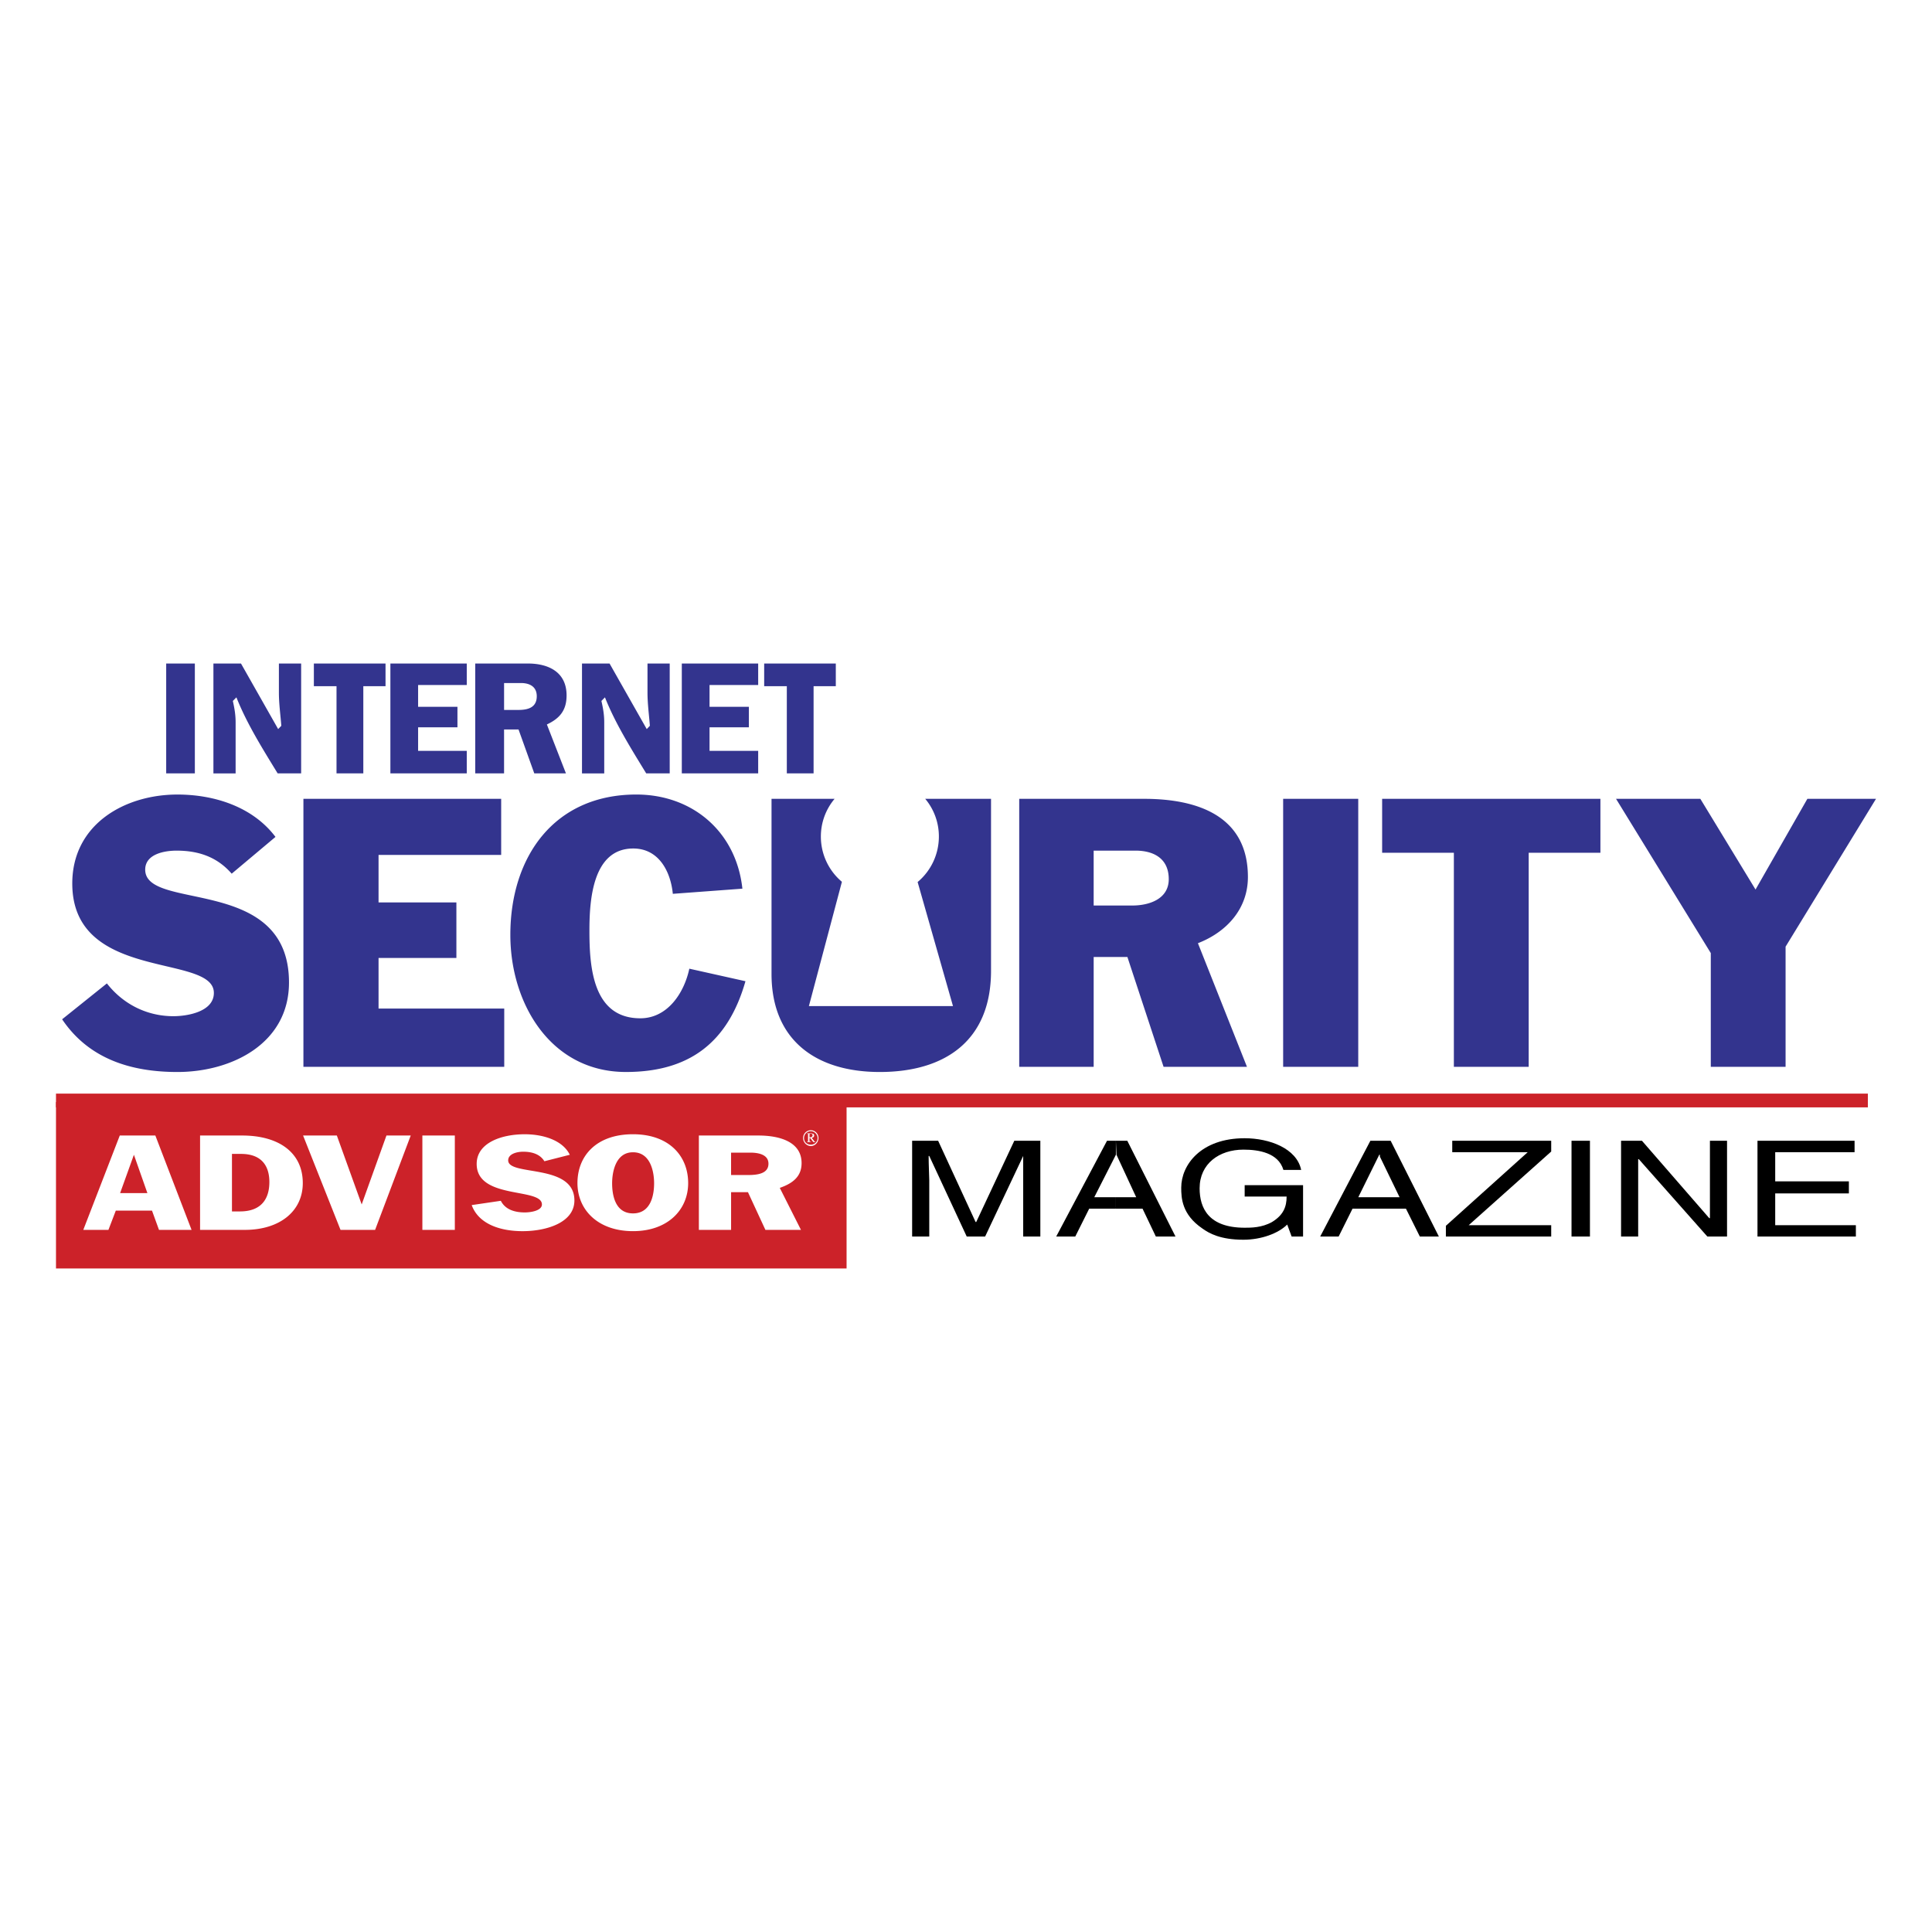
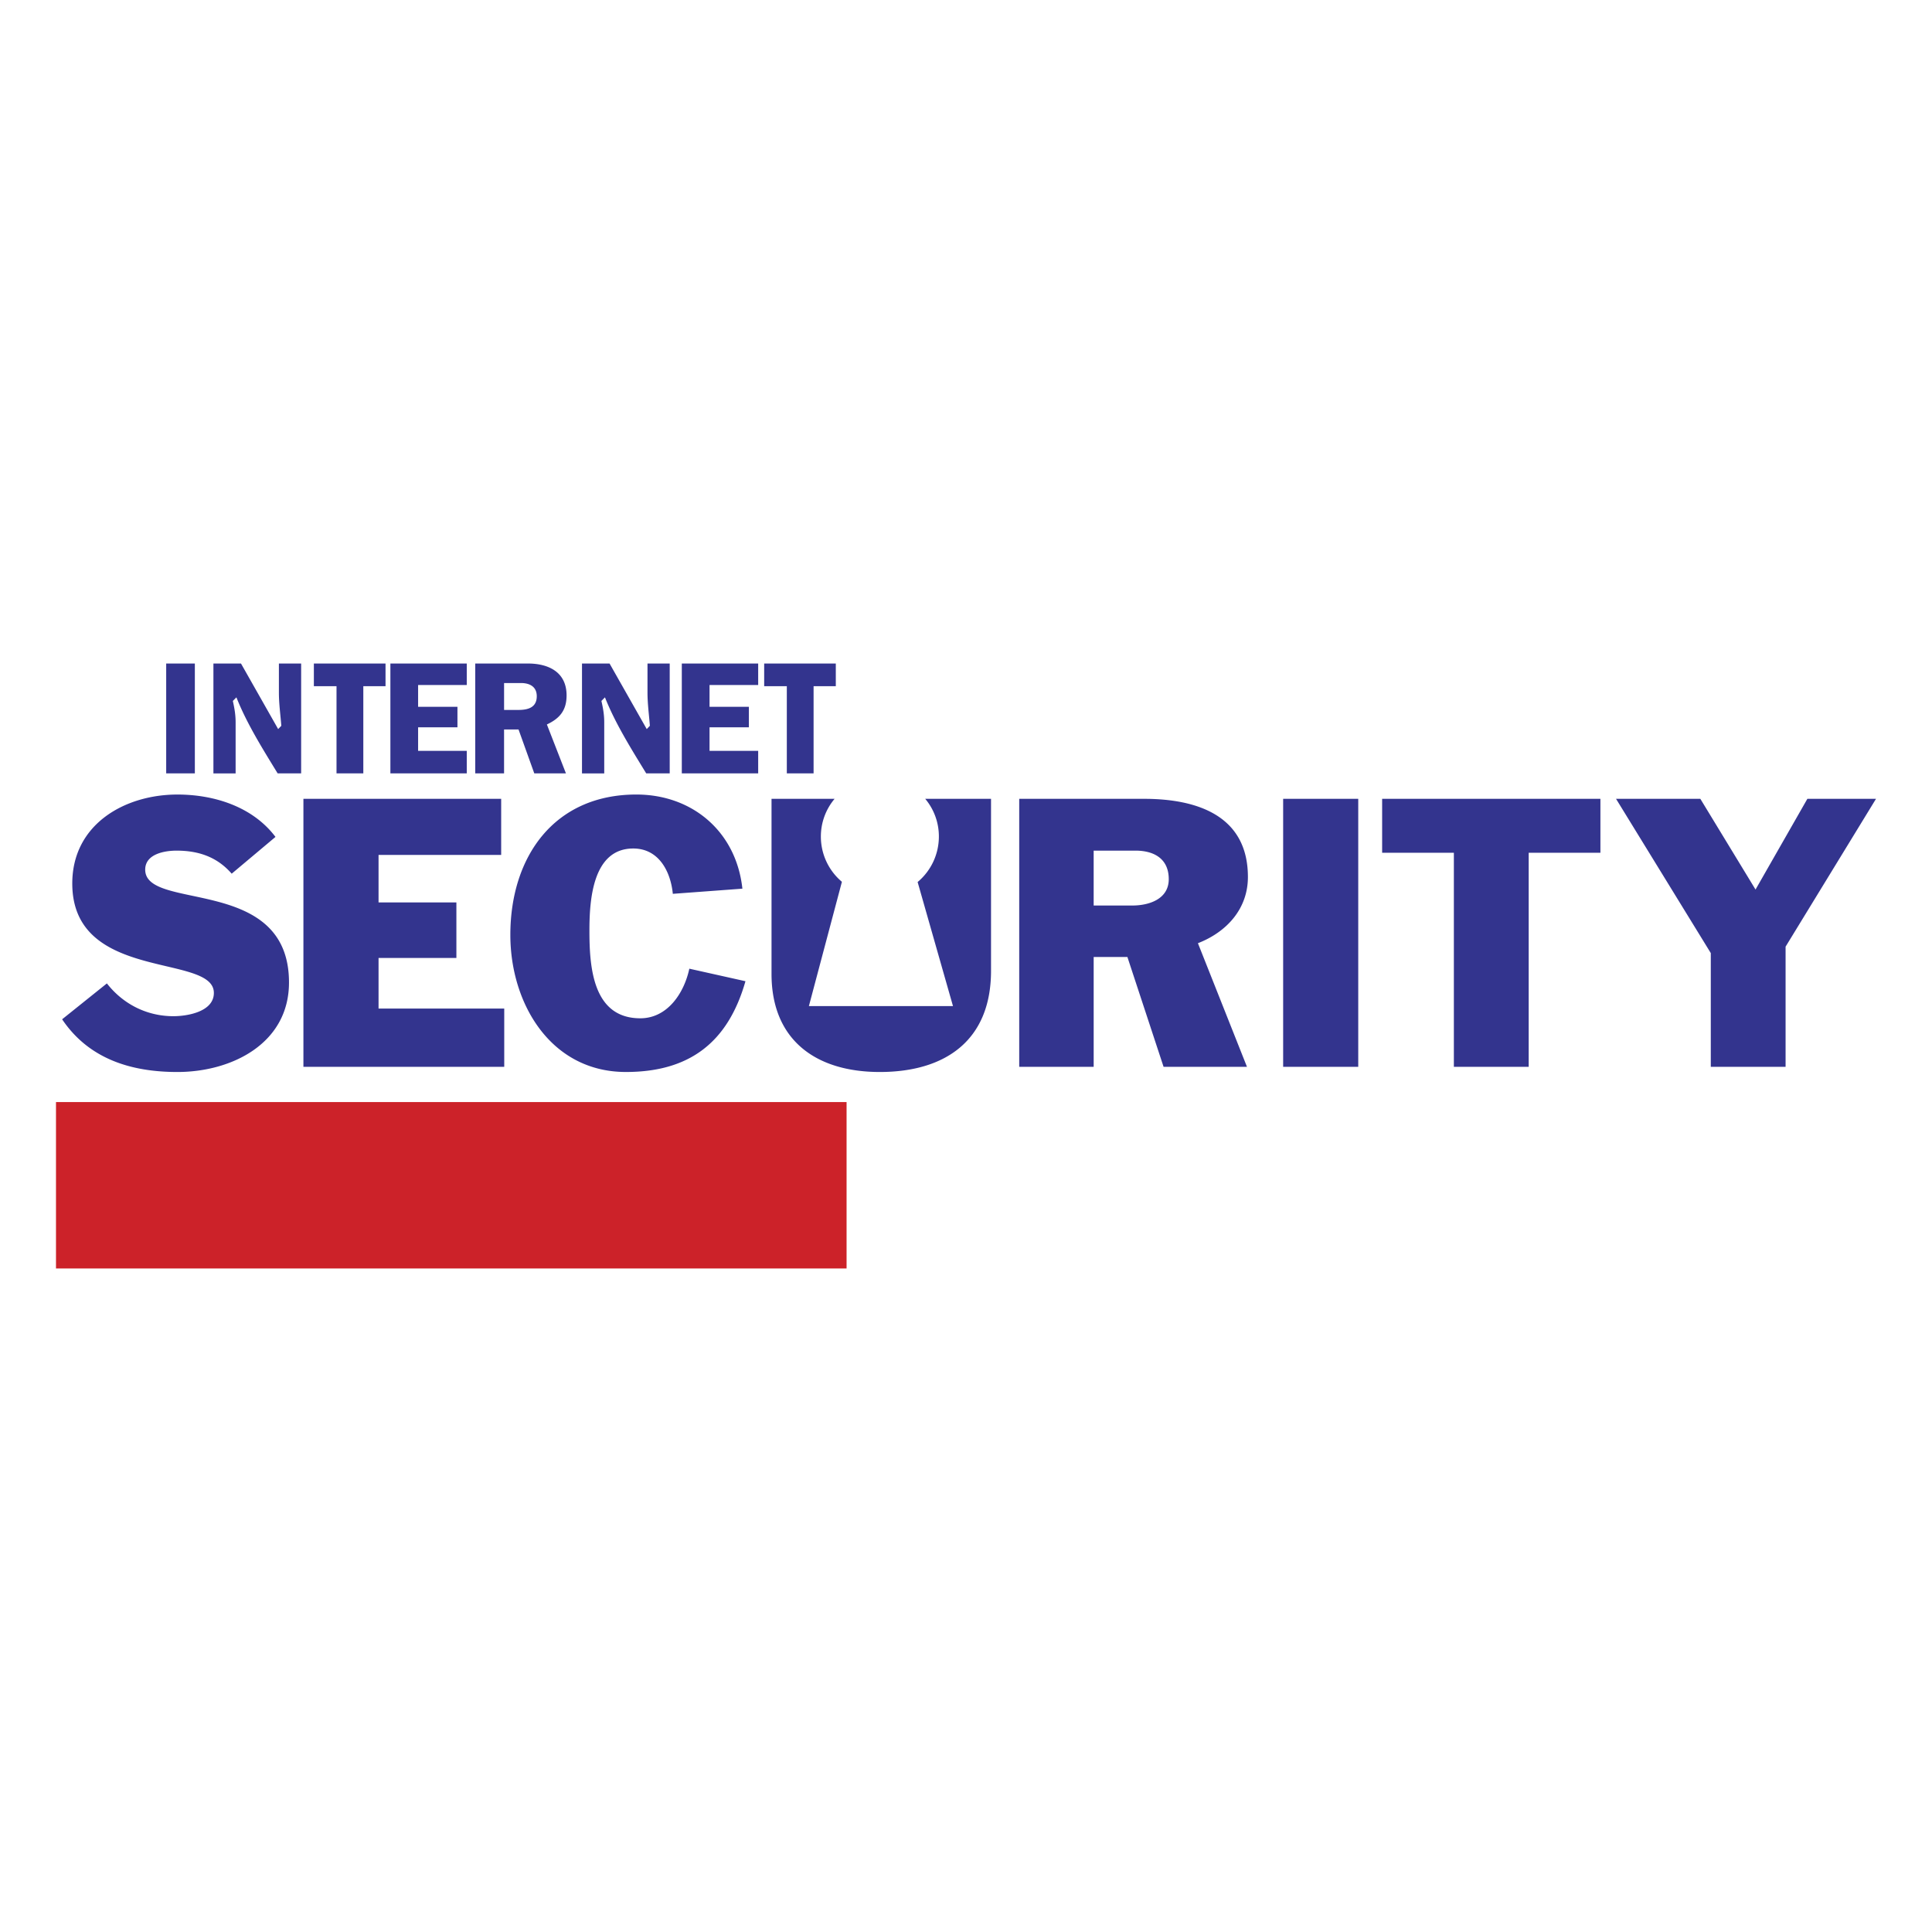
<svg xmlns="http://www.w3.org/2000/svg" width="2500" height="2500" viewBox="0 0 192.756 192.756">
  <path fill-rule="evenodd" clip-rule="evenodd" fill="#fff" d="M0 0h192.756v192.756H0V0z" />
-   <path fill-rule="evenodd" clip-rule="evenodd" fill="#fff" d="M2.834 2.834h187.088v187.088H2.834V2.834z" />
  <path fill-rule="evenodd" clip-rule="evenodd" fill="#cc2229" d="M5.586 109.953h78.877v16.604H5.586v-16.604z" />
-   <path d="M19.112 122.705l-3.613-9.414H11.95l-3.64 9.414h2.508l.737-1.924h3.609l.699 1.924h3.249zm-4.406-3.668h-2.723l1.377-3.826 1.346 3.826zm15.503-1c0-3.039-2.385-4.746-6.051-4.746h-4.197v9.414h4.469c3.484 0 5.779-1.863 5.779-4.668zm-3.334-.103c0 1.557-.7 2.93-2.933 2.93h-.799v-5.738h.893c2.14-.001 2.839 1.278 2.839 2.808zm14.104-4.643h-2.423l-2.471 6.877-2.478-6.877h-3.368l3.735 9.414h3.451l3.554-9.414zm1.161 9.414h3.238v-9.414H42.14v9.414zm15.168-2.935c0-3.729-6.606-2.389-6.606-3.998 0-.646.86-.865 1.498-.865.889 0 1.685.248 2.113.951l2.535-.646c-.7-1.436-2.628-2.047-4.496-2.047-2.323 0-4.794.855-4.794 2.959 0 3.586 6.509 2.336 6.509 4.045 0 .613-1.072.795-1.715.795-1.038 0-1.954-.305-2.385-1.16l-2.906.428c.677 1.865 2.79 2.602 5.083 2.602 2.377-.002 5.164-.852 5.164-3.064zm11.35-1.733c0-2.73-1.928-4.873-5.504-4.873-3.64 0-5.541 2.143-5.541 4.873 0 2.65 2.024 4.795 5.541 4.795 3.483 0 5.504-2.144 5.504-4.795zm-3.398.02c0 1.072-.272 3.004-2.106 3.004-1.831 0-2.083-1.932-2.083-3.004 0-1.041.309-3.094 2.083-3.094 1.802 0 2.106 2.053 2.106 3.094zm14.714-2.016c0-2.084-2.113-2.75-4.316-2.75h-5.932v9.414h3.215v-3.76h1.683l1.741 3.76h3.546l-2.113-4.189c1.376-.479 2.176-1.188 2.176-2.475zm-3.305.059c0 .979-1.038 1.133-2.046 1.133H72.94v-2.234h1.924c.917-.001 1.805.245 1.805 1.101zM81.659 113.543a.767.767 0 0 0-.756-.779.77.77 0 0 0-.776.779c0 .42.332.795.776.795.421 0 .756-.375.756-.795zm-.089 0a.65.65 0 0 1-.667.66c-.401 0-.684-.262-.684-.66 0-.365.282-.682.684-.682.355 0 .667.317.667.682zm-.806 0h.069l.309.398h.208v-.041c-.026 0-.066 0-.093-.023l-.278-.361a.287.287 0 0 0 .189-.07c.037-.021.089-.141.037-.268-.037-.037-.063-.062-.136-.062-.026-.043-.116-.043-.166-.043h-.375v.043c.09 0 .09 0 .09.062v.666c0 .033-.063.057-.09.057v.041h.375v-.042c-.069 0-.139 0-.139-.057v-.3zm0-.365c0-.037.043-.062.043-.062h.146c.026 0 .116.025.116.145 0 .094-.026.164-.146.186-.063.027-.089.027-.159.027v-.296z" fill-rule="evenodd" clip-rule="evenodd" fill="#fff" />
-   <path fill="#cc2229" d="M5.586 109.109h180.771v1.375H5.586v-1.375z" />
  <path fill-rule="evenodd" clip-rule="evenodd" fill="#33348e" d="M187.17 79.699h-6.848l-5.172 9.051-5.507-9.051h-8.411l9.454 15.39v11.347h7.462V94.449l9.022-14.75zM159.674 85.081v-5.382h-21.778v5.382h7.157v21.355h7.465V85.081h7.156zM128.02 106.436h7.492V79.699h-7.492v26.737zM124.504 87.499c0-6.208-5.203-7.8-10.367-7.8h-12.449v26.736h7.428V95.478h3.365l3.609 10.958h8.32l-4.893-12.332c2.903-1.128 4.987-3.454 4.987-6.605zm-7.897.215c0 1.987-1.955 2.63-3.637 2.63h-3.855v-5.477h4.162c1.897.001 3.33.831 3.33 2.847zM74.374 97.896l-5.6-1.25c-.515 2.418-2.17 4.949-4.891 4.949-4.768 0-5.076-5.162-5.076-8.749 0-3.029.308-8.191 4.372-8.191 2.571 0 3.733 2.323 3.949 4.522l6.94-.514c-.614-5.687-4.987-9.393-10.58-9.393-8.202 0-12.571 6.207-12.571 14.007 0 6.861 4.037 13.675 11.529 13.675 6.328.001 10.186-2.938 11.928-9.056zM50.308 106.436v-5.813h-12.54v-5.045h7.766v-5.541h-7.766v-4.741h12.234v-5.597h-19.73v26.737h20.036zM28.833 98.023c0-10.737-14.346-7.067-14.346-11.257 0-1.59 1.988-1.898 3.125-1.898 2.17 0 4.034.61 5.504 2.3l4.369-3.67c-2.293-3.036-6.147-4.227-9.783-4.227-5.262 0-10.491 2.969-10.491 8.875 0 9.877 14.126 6.943 14.126 10.918 0 1.896-2.687 2.322-4.035 2.322-2.598 0-4.986-1.162-6.638-3.271l-4.466 3.58c2.694 4 6.947 5.258 11.503 5.258 5.416 0 11.132-2.84 11.132-8.93zM92.309 79.699a5.838 5.838 0 0 1 1.363 3.762A5.913 5.913 0 0 1 91.552 88l3.527 12.375H80.704l3.294-12.398a5.892 5.892 0 0 1-2.1-4.516c0-1.427.515-2.747 1.37-3.762h-6.293v17.469c0 6.637 4.469 9.785 10.799 9.785 6.539 0 11.101-3.148 11.101-10.092V79.699h-6.566zM16.581 66.199h2.859v10.962h-2.859V66.199zM27.702 77.161c-1.46-2.385-3.078-4.959-4.114-7.587l-.358.359c.166.729.278 1.394.278 2.13v5.099h-2.215V66.199h2.75l3.709 6.542.315-.328c-.083-1.075-.241-2.206-.241-3.291v-2.923h2.219V77.16h-2.343v.001zM36.248 68.462v8.699h-2.674v-8.699h-2.26v-2.263h7.15v2.263h-2.216zM38.949 77.161V66.199h7.62v2.144h-4.854v2.173h3.925v2.047h-3.925v2.349h4.854v2.249h-7.62zM53.553 69.467c0 1.148-.922 1.363-1.818 1.363h-1.443v-2.684h1.679c.815.001 1.582.316 1.582 1.321zm2.975-.08c0-2.398-1.888-3.188-3.865-3.188h-5.249V77.16h2.877v-4.382h1.443l1.572 4.382h3.158l-1.901-4.88c1.255-.589 1.965-1.386 1.965-2.893zM64.474 77.161c-1.459-2.385-3.078-4.959-4.117-7.587l-.354.359c.169.729.282 1.394.282 2.13v5.099h-2.219V66.199h2.75l3.709 6.542.312-.328c-.08-1.075-.236-2.206-.236-3.291v-2.923h2.216V77.16h-2.343v.001zM68.024 77.161V66.199h7.62v2.144h-4.853v2.173h3.925v2.047h-3.925v2.349h4.853v2.249h-7.62zM81.172 68.462v8.699h-2.671v-8.699h-2.259v-2.263h7.146v2.263h-2.216z" />
-   <path fill-rule="evenodd" clip-rule="evenodd" d="M111.332 115.211v-1.397h-.885l-5.07 9.557h1.902l1.393-2.785h2.66v-1.141h-2.156l2.156-4.234h.061-.061zM103.795 123.371v-9.557h-2.598l-3.799 8.107h-.061l-3.738-8.107h-2.595v9.557h1.709v-5.635c0-.314-.063-1.516-.063-2.406h.063l3.739 8.041h1.834l3.799-8.041v8.041h1.71zM124.182 119.381h4.184c0 1.016-.318 1.846-1.459 2.541-1.012.568-2.09.568-2.725.568-3.607 0-4.496-1.967-4.496-3.932 0-2.461 1.965-3.859 4.371-3.859 1.521 0 3.482.312 3.99 2.025h1.771c-.443-2.15-3.166-3.162-5.637-3.162-4.369 0-6.33 2.658-6.33 4.934 0 1.021.062 2.666 2.09 4.057.697.508 1.834 1.135 4.115 1.135 1.773 0 3.482-.627 4.369-1.514l.443 1.197h1.139v-5.127h-5.826v1.137h.001z" />
-   <path fill-rule="evenodd" clip-rule="evenodd" d="M111.332 119.445v1.141h2.658l1.33 2.785h1.961l-4.81-9.557h-1.139l.061 1.397 1.964 4.234h-2.025zM137.672 115.396v-1.582h-.949l-5.008 9.557h1.84l1.388-2.785h2.729v-1.141h-2.154l2.089-4.234h.065v.185zM185.16 122.238h-8.047v-3.172h7.35v-1.201h-7.35v-2.912h7.918v-1.139h-9.687v9.557h9.816v-1.133zM170.6 121.535h-.069l-6.713-7.721h-2.084v9.557h1.707v-7.723h.061l6.842 7.723h1.963v-9.557H170.6v7.721zM156.791 123.371h1.838v-9.56h-1.838v9.56zM154.764 122.238h-8.233l8.233-7.349v-1.075h-9.873v1.139h7.531l-8.166 7.344v1.074h10.508v-1.133zM137.672 119.445v1.141h2.598l1.388 2.785h1.899l-4.811-9.557h-1.074v1.582l1.963 4.049h-1.963z" />
</svg>